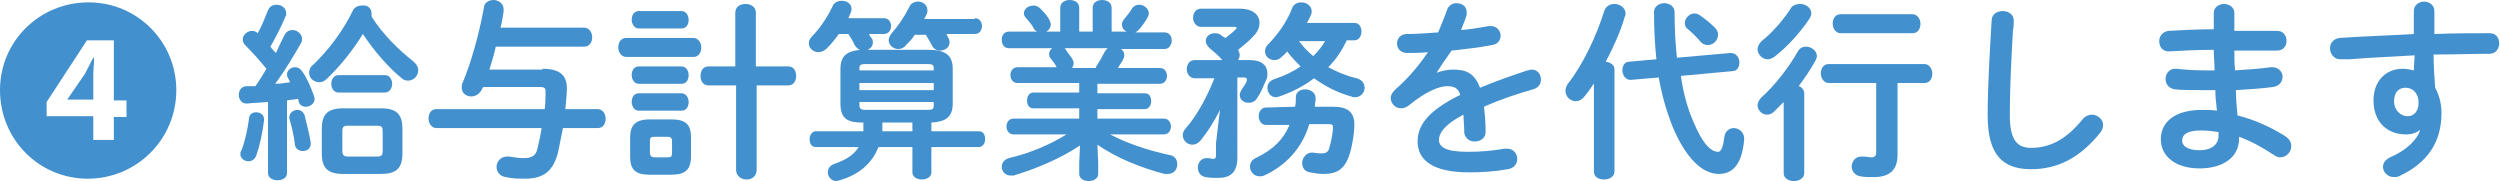
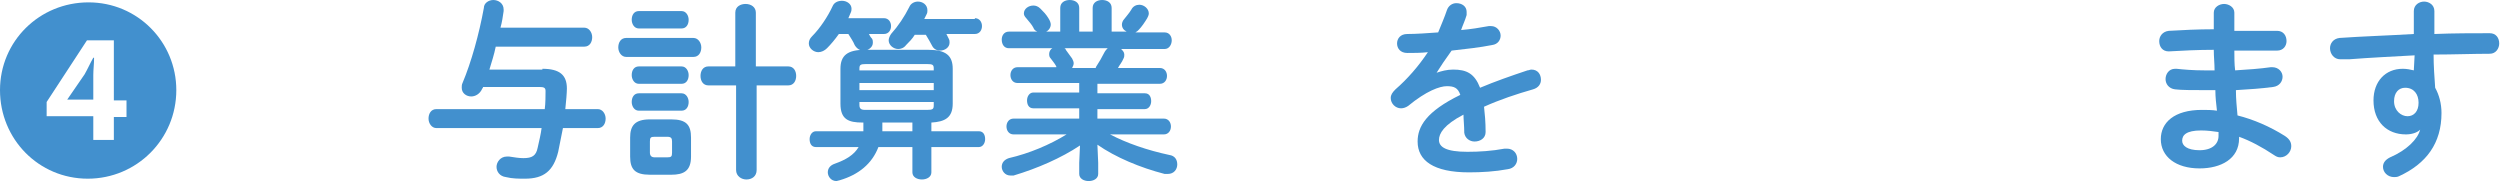
<svg xmlns="http://www.w3.org/2000/svg" version="1.1" id="レイヤー_1" x="0px" y="0px" width="316.2px" height="22.9px" viewBox="0 0 316.2 22.9" style="enable-background:new 0 0 316.2 22.9;" xml:space="preserve">
  <style type="text/css">
	.st0{fill:#4290CE;}
</style>
  <g>
    <g>
      <path class="st0" d="M22.3,11.4c0,6.2-5,11.2-11.2,11.2S0,17.6,0,11.4S5,0.3,11.2,0.3C17.4,0.3,22.3,5.3,22.3,11.4z M14.4,17.8v-3    H16v-2.1h-1.6V5.1H11l-5.1,7.8v1.8h5.9v3H14.4z M11.7,12.6H8.5v0l2.2-3.2c0.4-0.7,0.7-1.4,1.1-2.1h0.1c0,0.8-0.1,1.5-0.1,2.2V12.6    z" />
-       <path class="st0" d="M33.8,12.9C32.9,13,32,13,31.2,13.1c-0.7,0-1-0.6-1-1.1s0.3-1.1,1-1.1c0.3,0,0.7,0,1.1,0    c0.5-0.7,1-1.5,1.4-2.2c-0.8-1-1.8-2.1-2.7-3c-0.2-0.2-0.3-0.5-0.3-0.7c0-0.6,0.6-1.1,1.2-1.1c0.2,0,0.5,0.1,0.7,0.3    c0.5-0.9,0.9-1.9,1.3-2.9c0.2-0.5,0.6-0.7,1.1-0.7c0.6,0,1.2,0.4,1.2,1.1c0,0.1,0,0.3-0.1,0.4c-0.5,1.2-1.2,2.6-1.9,3.8    c0.2,0.3,0.5,0.6,0.7,0.8C35.3,5.8,35.7,5,36,4.4c0.2-0.4,0.6-0.6,1-0.6c0.6,0,1.2,0.5,1.2,1.1c0,0.1,0,0.3-0.1,0.5    C37.2,7,36,9,34.8,10.6c0.6,0,1.2-0.1,1.9-0.2c-0.1-0.2-0.2-0.4-0.3-0.6c-0.1-0.1-0.1-0.3-0.1-0.4c0-0.5,0.5-0.9,1-0.9    c0.3,0,0.6,0.1,0.9,0.5c0.6,0.8,1.1,2,1.5,3.1c0,0.1,0.1,0.3,0.1,0.4c0,0.6-0.6,1-1.1,1c-0.4,0-0.8-0.2-0.9-0.6l-0.1-0.4    c-0.5,0.1-0.9,0.1-1.4,0.2v9.2c0,0.6-0.6,0.9-1.2,0.9c-0.6,0-1.2-0.3-1.2-0.9V12.9z M32.4,14.2c0.5,0,1,0.3,1,0.9v0.1    c-0.2,1.7-0.6,3.4-1,4.5c-0.2,0.5-0.6,0.7-1,0.7c-0.5,0-1-0.4-1-0.9c0-0.1,0-0.3,0.1-0.4c0.4-0.9,0.8-2.6,1-4.1    C31.5,14.5,31.9,14.2,32.4,14.2z M39.3,18c0,0.1,0,0.1,0,0.2c0,0.6-0.5,0.9-1,0.9c-0.4,0-0.9-0.2-1-0.8c-0.1-1-0.4-2.3-0.7-3.3    c0-0.1,0-0.2,0-0.2c0-0.5,0.5-0.9,1-0.9c0.4,0,0.7,0.2,0.9,0.6C38.8,15.6,39.1,16.9,39.3,18z M52.2,7.7c0.5,0.4,0.7,0.8,0.7,1.2    c0,0.7-0.6,1.3-1.3,1.3c-0.3,0-0.6-0.1-0.9-0.4c-1.6-1.3-3.5-3.5-4.8-5.5c-1.3,2.1-2.9,4.1-4.6,5.7c-0.3,0.3-0.6,0.4-0.9,0.4    c-0.7,0-1.3-0.5-1.3-1.2c0-0.3,0.1-0.7,0.5-1c1.9-1.8,3.8-4.3,5-6.8c0.2-0.5,0.7-0.7,1.2-0.7C46.4,0.6,47,1,47,1.7    c0,0.1,0,0.2,0,0.4C48.3,4.2,50.4,6.3,52.2,7.7z M43.4,22c-2,0-2.7-0.8-2.7-2.6v-3.1c0-1.8,0.7-2.6,2.7-2.6h4.8    c2,0,2.7,0.8,2.7,2.6v3.1c0,1.9-0.8,2.6-2.7,2.6H43.4z M42.8,11.7c-0.6,0-0.9-0.6-0.9-1.1s0.3-1.1,0.9-1.1h5.9    c0.6,0,0.9,0.6,0.9,1.1s-0.3,1.1-0.9,1.1H42.8z M47.7,19.8c0.6,0,0.7-0.2,0.7-0.7v-2.5c0-0.5-0.1-0.7-0.7-0.7H44    c-0.6,0-0.7,0.2-0.7,0.7v2.5c0,0.5,0.2,0.7,0.7,0.7H47.7z" />
      <path class="st0" d="M68.6,8.7c2.2,0,3.1,0.8,3.1,2.5c0,0.5-0.1,1.7-0.2,2.6h4.1c0.6,0,1,0.6,1,1.2s-0.3,1.2-1,1.2h-4.4    c-0.2,1-0.4,2-0.6,3c-0.6,2.4-1.8,3.4-4.2,3.4c-0.8,0-1.6,0-2.4-0.2c-0.8-0.1-1.2-0.7-1.2-1.3c0-0.6,0.5-1.3,1.3-1.3    c0.1,0,0.2,0,0.3,0c0.7,0.1,1.2,0.2,1.8,0.2c1.1,0,1.6-0.3,1.8-1.3c0.2-0.9,0.4-1.7,0.5-2.5H55.2c-0.6,0-1-0.6-1-1.2    s0.3-1.2,1-1.2h13.7C69,13.1,69,12,69,11.5c0-0.4-0.2-0.5-0.8-0.5h-7.1c0,0.1-0.1,0.2-0.1,0.2c-0.3,0.7-0.9,1-1.4,1    c-0.6,0-1.2-0.4-1.2-1.1c0-0.2,0-0.4,0.1-0.6c1.1-2.6,2.1-6.2,2.7-9.5C61.2,0.4,61.8,0,62.4,0c0.6,0,1.3,0.4,1.3,1.2    c0,0.1,0,0.2,0,0.2c-0.1,0.7-0.2,1.4-0.4,2.1h10.6c0.6,0,1,0.6,1,1.2c0,0.6-0.3,1.2-1,1.2H62.7c-0.2,1-0.5,1.9-0.8,2.9H68.6z" />
      <path class="st0" d="M79.2,7.2c-0.6,0-1-0.6-1-1.2s0.3-1.2,1-1.2h8.5c0.6,0,1,0.6,1,1.2s-0.3,1.2-1,1.2H79.2z M82.2,22.1    c-1.9,0-2.5-0.7-2.5-2.3v-2.4c0-1.5,0.6-2.3,2.5-2.3h2.7c1.9,0,2.5,0.7,2.5,2.3v2.4c0,1.8-0.9,2.3-2.5,2.3H82.2z M80.8,3.6    c-0.6,0-0.9-0.6-0.9-1.1c0-0.6,0.3-1.1,0.9-1.1h5.4c0.6,0,0.9,0.6,0.9,1.1c0,0.6-0.3,1.1-0.9,1.1H80.8z M80.8,10.6    c-0.6,0-0.9-0.6-0.9-1.1c0-0.6,0.3-1.1,0.9-1.1h5.4c0.6,0,0.9,0.6,0.9,1.1c0,0.6-0.3,1.1-0.9,1.1H80.8z M80.8,14    c-0.6,0-0.9-0.6-0.9-1.1c0-0.6,0.3-1.1,0.9-1.1h5.4c0.6,0,0.9,0.6,0.9,1.1c0,0.6-0.3,1.1-0.9,1.1H80.8z M84.4,19.9    c0.5,0,0.6-0.1,0.6-0.6v-1.4c0-0.4-0.1-0.6-0.6-0.6h-1.6c-0.5,0-0.6,0.1-0.6,0.6v1.4c0,0.4,0.2,0.6,0.6,0.6H84.4z M99.7,8.4    c0.7,0,1,0.6,1,1.2c0,0.6-0.3,1.2-1,1.2h-4v10.7c0,0.8-0.6,1.2-1.3,1.2c-0.6,0-1.3-0.4-1.3-1.2V10.8h-3.5c-0.7,0-1-0.6-1-1.2    c0-0.6,0.3-1.2,1-1.2H93V1.6c0-0.8,0.7-1.1,1.3-1.1c0.7,0,1.3,0.4,1.3,1.1v6.8H99.7z" />
      <path class="st0" d="M109.1,15.5c-1.8,0-2.8-0.4-2.8-2.4V8.7c0-1.7,0.9-2.4,3.1-2.4h8c2.2,0,3.1,0.7,3.1,2.4v4.4    c0,1.8-1,2.3-2.7,2.4v1.1h6c0.6,0,0.8,0.5,0.8,1s-0.3,1-0.8,1h-6v3.2c0,0.6-0.6,0.9-1.2,0.9c-0.6,0-1.2-0.3-1.2-0.9v-3.2h-4.3    c-0.8,2.1-2.5,3.5-4.9,4.2c-0.1,0-0.3,0.1-0.4,0.1c-0.7,0-1.1-0.6-1.1-1.1c0-0.5,0.3-0.9,0.9-1.1c1.4-0.5,2.4-1.1,3-2.1h-5.4    c-0.6,0-0.8-0.5-0.8-1s0.3-1,0.8-1h6c0-0.3,0-0.6,0-0.9V15.5z M111.8,2.3c0.6,0,0.9,0.5,0.9,1s-0.3,1-0.9,1h-1.9    c0.1,0.2,0.2,0.4,0.4,0.6c0.1,0.2,0.1,0.3,0.1,0.5c0,0.6-0.6,1-1.2,1c-0.4,0-0.8-0.2-1.1-0.7c-0.2-0.5-0.5-0.9-0.8-1.4h-1.2    c-0.5,0.7-1,1.3-1.5,1.8c-0.3,0.3-0.7,0.5-1.1,0.5c-0.6,0-1.2-0.5-1.2-1.1c0-0.3,0.1-0.6,0.4-0.9c1-1,2-2.5,2.6-3.8    c0.2-0.5,0.7-0.7,1.2-0.7c0.6,0,1.2,0.4,1.2,1c0,0.1,0,0.3-0.1,0.5c-0.1,0.2-0.2,0.5-0.3,0.7H111.8z M118.1,8.7    c0-0.5-0.1-0.6-0.9-0.6h-7.6c-0.8,0-0.9,0.1-0.9,0.6v0.2h9.4V8.7z M108.7,11.4h9.4v-0.9h-9.4V11.4z M117.2,13.9    c0.8,0,0.9-0.1,0.9-0.6v-0.4h-9.4v0.4c0,0.6,0.4,0.6,0.9,0.6H117.2z M111.6,15.8c0,0.3,0,0.6,0,0.8h3.8v-1.1h-3.8V15.8z     M123.3,2.3c0.6,0,0.9,0.5,0.9,1s-0.3,1-0.9,1h-3.6c0.1,0.2,0.2,0.4,0.3,0.6c0.1,0.2,0.1,0.3,0.1,0.5c0,0.6-0.6,1-1.2,1    c-0.4,0-0.8-0.2-1-0.6s-0.5-0.9-0.8-1.4h-1.4c-0.3,0.5-0.7,0.9-1.1,1.3c-0.3,0.4-0.7,0.5-1,0.5c-0.6,0-1.2-0.5-1.2-1.1    c0-0.2,0.1-0.5,0.3-0.8c0.9-1,1.7-2.2,2.3-3.4c0.2-0.5,0.7-0.7,1.1-0.7c0.6,0,1.2,0.4,1.2,1.1c0,0.2,0,0.3-0.1,0.5    c-0.1,0.2-0.2,0.4-0.3,0.6H123.3z" />
      <path class="st0" d="M128.7,10.5c-0.6,0-0.9-0.5-0.9-1s0.3-1,0.9-1h4.9l0-0.1c-0.2-0.4-0.5-0.7-0.7-1c-0.2-0.2-0.2-0.4-0.2-0.6    c0-0.3,0.2-0.6,0.4-0.7h-5.5c-0.6,0-0.9-0.5-0.9-1.1c0-0.5,0.3-1,0.9-1h3.6c-0.2-0.1-0.4-0.2-0.5-0.5c-0.2-0.4-0.5-0.7-0.9-1.2    c-0.2-0.2-0.3-0.4-0.3-0.6c0-0.6,0.6-1,1.2-1c0.3,0,0.6,0.1,0.9,0.4c0.4,0.4,0.7,0.7,1,1.2c0.2,0.3,0.3,0.6,0.3,0.8    c0,0.4-0.3,0.8-0.6,0.9h1.8V1c0-0.7,0.6-1,1.2-1s1.2,0.3,1.2,1v3h1.7V1c0-0.7,0.6-1,1.2-1c0.6,0,1.2,0.3,1.2,1v3h1.9    c-0.4-0.2-0.6-0.5-0.6-0.9c0-0.2,0.1-0.5,0.3-0.7c0.3-0.4,0.6-0.7,0.9-1.2c0.2-0.4,0.6-0.6,1-0.6c0.6,0,1.2,0.5,1.2,1.1    c0,0.2-0.1,0.4-0.2,0.6c-0.3,0.5-0.7,1.1-1.1,1.5c-0.1,0.1-0.2,0.2-0.4,0.3h3.7c0.6,0,0.9,0.5,0.9,1c0,0.5-0.3,1.1-0.9,1.1h-5.5    c0.2,0.2,0.4,0.4,0.4,0.7c0,0.2,0,0.3-0.1,0.5c-0.2,0.5-0.5,0.8-0.7,1.2h5.3c0.6,0,0.9,0.5,0.9,1s-0.3,1-0.9,1h-7.9v1.2h6    c0.6,0,0.8,0.5,0.8,1c0,0.5-0.3,1-0.8,1h-6V15h8.4c0.6,0,0.9,0.5,0.9,1s-0.3,1-0.9,1h-6.8c2.1,1.1,4.7,2,7.5,2.6    c0.7,0.1,1,0.6,1,1.2c0,0.6-0.4,1.2-1.2,1.2c-0.1,0-0.3,0-0.4,0c-3.1-0.8-6.2-2.1-8.5-3.7l0.1,2.3v1.4c0,0.6-0.6,0.9-1.2,0.9    c-0.6,0-1.2-0.3-1.2-0.9v-1.4l0.1-2.2c-2.4,1.6-5.4,2.9-8.4,3.8c-0.1,0-0.3,0-0.4,0c-0.7,0-1.1-0.6-1.1-1.1c0-0.5,0.3-0.9,0.9-1.1    c2.6-0.6,5.2-1.7,7.3-3h-6.7c-0.6,0-0.9-0.5-0.9-1s0.3-1,0.9-1h8.3v-1.3h-5.8c-0.6,0-0.8-0.5-0.8-1c0-0.5,0.3-1,0.8-1h5.8v-1.2    H128.7z M138.6,8.5c0.4-0.6,0.8-1.3,1.1-1.9c0.1-0.2,0.3-0.4,0.4-0.5h-5.5c0.1,0,0.2,0.1,0.2,0.2c0.3,0.4,0.5,0.7,0.8,1.1    c0.1,0.2,0.2,0.4,0.2,0.6c0,0.2-0.1,0.4-0.2,0.6H138.6z" />
-       <path class="st0" d="M154.3,13.9c-0.7,1.4-1.5,2.7-2.4,3.8c-0.3,0.4-0.7,0.6-1.1,0.6c-0.6,0-1.2-0.5-1.2-1.2    c0-0.3,0.1-0.6,0.4-0.9c1.4-1.6,2.7-4,3.6-6.3h-2.5c-0.6,0-1-0.6-1-1.1c0-0.6,0.3-1.2,1-1.2h3.5c-0.5-0.6-1-1-1.6-1.5    c-0.3-0.3-0.5-0.6-0.5-0.9c0-0.6,0.5-1,1.2-1c0.3,0,0.6,0.1,0.8,0.3c0.1,0.1,0.3,0.2,0.5,0.3c0.5-0.4,0.9-0.7,1.2-1    c0.1-0.1,0.2-0.2,0.2-0.3c0-0.1-0.1-0.1-0.4-0.1h-4.1c-0.6,0-1-0.6-1-1.1c0-0.6,0.3-1.2,1-1.2h4.9c1.7,0,2.5,0.8,2.5,1.8    c0,0.5-0.2,1.1-0.7,1.6c-0.6,0.7-1.3,1.2-2,1.8c0.1,0.2,0.2,0.5,0.2,0.7c0,0.2-0.1,0.4-0.2,0.6h1.5c1.5,0,2.2,0.7,2.2,1.7    c0,0.3,0,0.6-0.2,0.9c-0.3,0.7-0.6,1.5-1.1,2.2c-0.3,0.5-0.7,0.6-1.1,0.6c-0.6,0-1.1-0.4-1.1-1c0-0.2,0.1-0.4,0.2-0.6    c0.3-0.5,0.6-0.8,0.7-1.2c0-0.1,0-0.1,0-0.2c0-0.1-0.1-0.2-0.4-0.2h-0.8V20c0,1.8-0.9,2.5-2.4,2.5c-0.7,0-1,0-1.6-0.1    c-0.7-0.1-1-0.7-1-1.2c0-0.6,0.4-1.2,1.1-1.2c0.1,0,0.2,0,0.2,0c0.3,0,0.5,0.1,0.6,0.1c0.3,0,0.4-0.1,0.4-0.5v-1.5L154.3,13.9z     M163.8,13.5c0.1-0.4,0.1-0.8,0.1-1.2c0-0.7,0.6-1,1.2-1c0.6,0,1.3,0.4,1.3,1.1v0.1c0,0.3-0.1,0.7-0.1,1l2.3,0    c1.9,0,2.7,0.7,2.7,2.3c0,0.9-0.2,2.4-0.6,3.7c-0.6,1.9-1.6,2.5-3.3,2.5c-0.6,0-1.2-0.1-1.7-0.2c-0.7-0.1-1-0.6-1-1.2    c0-0.6,0.5-1.3,1.2-1.3c0.1,0,0.2,0,0.2,0c0.5,0.1,0.7,0.1,1.1,0.1c0.5,0,0.8-0.2,0.9-0.6c0.3-0.9,0.5-2.2,0.5-2.7    c0-0.3-0.1-0.4-0.6-0.4l-2.4,0c-0.9,3-2.9,5.2-5.7,6.5c-0.2,0.1-0.4,0.1-0.6,0.1c-0.7,0-1.2-0.6-1.2-1.2c0-0.5,0.2-0.9,0.9-1.2    c2-1,3.3-2.2,4.1-4.1l-3,0c-0.6,0-0.9-0.6-0.9-1.1s0.3-1.1,0.9-1.1L163.8,13.5z M170.3,5.2c-0.6,1.2-1.3,2.3-2.3,3.3    c1.1,0.6,2.3,1.1,3.6,1.4c0.7,0.2,1,0.7,1,1.2c0,0.6-0.5,1.2-1.2,1.2c-0.1,0-0.3,0-0.5-0.1c-1.8-0.5-3.3-1.3-4.7-2.3    c-1.3,1-2.9,1.8-4.4,2.3c-0.1,0-0.3,0.1-0.4,0.1c-0.7,0-1.1-0.6-1.1-1.2c0-0.5,0.3-0.9,0.9-1.1c1.2-0.4,2.3-0.9,3.3-1.6    c-0.6-0.6-1.2-1.2-1.7-1.9c-0.2,0.3-0.5,0.5-0.7,0.7c-0.3,0.3-0.6,0.4-0.9,0.4c-0.7,0-1.2-0.5-1.2-1.1c0-0.3,0.1-0.6,0.4-0.9    c1.2-1.2,2.4-2.9,3-4.5c0.2-0.6,0.7-0.8,1.2-0.8c0.7,0,1.3,0.5,1.3,1.1c0,0.2,0,0.3-0.1,0.5c-0.1,0.3-0.3,0.6-0.5,1h6    c0.6,0,0.9,0.5,0.9,1.1c0,0.5-0.3,1.1-0.9,1.1H170.3z M164.3,5.2c0.5,0.7,1.1,1.3,1.8,1.9c0.6-0.6,1.1-1.2,1.5-1.9H164.3z" />
      <path class="st0" d="M181.7,9.2c0.6-0.2,1.3-0.4,2.1-0.4c1.7,0,2.7,0.5,3.4,2.3c1.9-0.8,3.9-1.5,6-2.2c0.2,0,0.3-0.1,0.5-0.1    c0.8,0,1.2,0.6,1.2,1.3c0,0.5-0.3,1-1,1.2c-2.1,0.6-4.2,1.3-6.2,2.2c0.1,0.9,0.2,1.9,0.2,3.2c0,0.8-0.7,1.2-1.4,1.2    c-0.6,0-1.2-0.4-1.3-1.1c0-0.9-0.1-1.7-0.1-2.3c-2.5,1.3-3.1,2.4-3.1,3.2c0,0.9,0.9,1.5,3.6,1.5c1.5,0,3.1-0.1,4.7-0.4    c0.1,0,0.2,0,0.3,0c0.8,0,1.3,0.6,1.3,1.3c0,0.6-0.4,1.2-1.2,1.3c-1.6,0.3-3.3,0.4-4.9,0.4c-4.5,0-6.5-1.5-6.5-3.9    c0-1.9,1.1-3.8,5.4-5.9c-0.3-0.9-0.8-1.1-1.7-1.1c-0.9,0-2.6,0.6-4.9,2.5c-0.3,0.2-0.6,0.3-0.9,0.3c-0.7,0-1.3-0.6-1.3-1.3    c0-0.4,0.2-0.7,0.6-1.1c1.5-1.3,2.9-2.9,4.1-4.7c-0.9,0.1-1.8,0.1-2.6,0.1c-0.9,0-1.3-0.6-1.3-1.2c0-0.6,0.4-1.2,1.3-1.2    c1.1,0,2.5-0.1,3.9-0.2c0.4-1,0.8-1.9,1.1-2.8c0.2-0.6,0.7-0.9,1.2-0.9c0.7,0,1.3,0.4,1.3,1.1c0,0.1,0,0.2,0,0.4    c-0.2,0.7-0.5,1.3-0.7,1.9c1.2-0.1,2.4-0.3,3.5-0.5c0.1,0,0.2,0,0.3,0c0.7,0,1.2,0.6,1.2,1.2c0,0.5-0.3,1.1-1.1,1.2    c-1.5,0.3-3.3,0.5-5.1,0.7C182.8,7.5,182.2,8.4,181.7,9.2L181.7,9.2z" />
-       <path class="st0" d="M201.7,10.4c-0.4,0.6-0.8,1.2-1.3,1.8c-0.3,0.4-0.7,0.6-1.1,0.6c-0.7,0-1.3-0.6-1.3-1.3    c0-0.3,0.1-0.6,0.3-0.9c1.9-2.4,3.6-6,4.6-9.2c0.2-0.6,0.7-0.9,1.3-0.9c0.7,0,1.4,0.5,1.4,1.2c0,0.1,0,0.3-0.1,0.4    c-0.5,1.8-1.4,3.8-2.4,5.7c0.6,0.1,1.1,0.4,1.1,1v12.9c0,0.6-0.6,1-1.3,1c-0.7,0-1.3-0.3-1.3-1V10.4z M218.9,6.7L218.9,6.7    c0.7,0,1.1,0.6,1.1,1.2c0,0.6-0.3,1.1-0.9,1.1l-6.5,0.6c0.3,2.1,0.8,4,1.5,5.6c1.3,3.2,2.4,4,3.2,4c0.3,0,0.6-0.3,0.8-1.9    c0.1-0.7,0.6-1.1,1.2-1.1c0.6,0,1.3,0.5,1.3,1.3v0.2c-0.3,3.3-1.6,4.3-3.2,4.3c-2.1,0-4.2-2-5.9-6.1c-0.7-1.8-1.3-3.8-1.7-6.1    l-3.5,0.3h-0.1c-0.6,0-1-0.6-1-1.2c0-0.6,0.3-1.1,0.9-1.1l3.4-0.3c-0.2-1.9-0.3-3.9-0.3-6c0-0.7,0.7-1.1,1.3-1.1s1.3,0.4,1.3,1.1    c0,2,0.1,4,0.3,5.8L218.9,6.7z M216.9,3.5c0.3,0.3,0.4,0.6,0.4,0.9c0,0.7-0.6,1.3-1.3,1.3c-0.3,0-0.6-0.1-0.9-0.4    c-0.5-0.6-1-1.1-1.6-1.6c-0.3-0.2-0.4-0.5-0.4-0.8c0-0.6,0.6-1.2,1.2-1.2c0.3,0,0.5,0.1,0.8,0.3C215.8,2.5,216.4,3,216.9,3.5z" />
-       <path class="st0" d="M225.6,12.9c-0.4,0.4-0.8,0.8-1.2,1.2c-0.3,0.3-0.6,0.4-0.9,0.4c-0.7,0-1.2-0.6-1.2-1.2c0-0.3,0.2-0.7,0.5-1    c1.6-1.4,3.4-3.7,4.6-5.8c0.2-0.4,0.6-0.6,1-0.6c0.7,0,1.4,0.5,1.4,1.2c0,0.2-0.1,0.4-0.2,0.6c-0.6,1.1-1.3,2.1-2.1,3.2    c0.4,0.1,0.7,0.5,0.7,0.9v10.1c0,0.6-0.6,1-1.3,1c-0.6,0-1.3-0.3-1.3-1V12.9z M227.7,0.5c0.7,0,1.4,0.5,1.4,1.2    c0,0.2-0.1,0.4-0.2,0.6C227.8,4,226,6,224.4,7.2c-0.3,0.2-0.6,0.3-0.8,0.3c-0.7,0-1.3-0.6-1.3-1.3c0-0.3,0.2-0.7,0.5-1    c1.3-1,2.8-2.7,3.8-4.3C226.9,0.6,227.3,0.5,227.7,0.5z M240,19.6c0,1.9-1,2.8-3,2.8c-0.6,0-1.2,0-1.7-0.1    c-0.7-0.1-1.1-0.7-1.1-1.2c0-0.6,0.4-1.3,1.2-1.3c0.1,0,0.1,0,0.2,0c0.4,0,0.8,0.1,1.1,0.1c0.4,0,0.6-0.2,0.6-0.6v-8.8h-6    c-0.6,0-1-0.6-1-1.2c0-0.6,0.3-1.2,1-1.2h12.1c0.6,0,1,0.6,1,1.2c0,0.6-0.3,1.2-1,1.2H240V19.6z M232.8,4.2c-0.6,0-1-0.6-1-1.2    c0-0.6,0.3-1.2,1-1.2h9.1c0.6,0,1,0.6,1,1.2c0,0.6-0.3,1.2-1,1.2H232.8z" />
-       <path class="st0" d="M251.9,2.6c0-0.8,0.7-1.2,1.4-1.2c0.7,0,1.4,0.4,1.4,1.2c0,0.3,0,0.9-0.1,1.2c-0.2,3.6-0.4,7.2-0.4,10.8    c0,3.2,1,4.1,2.7,4.1c2.2,0,4.3-0.9,6.5-3.6c0.3-0.4,0.8-0.6,1.2-0.6c0.7,0,1.4,0.6,1.4,1.3c0,0.3-0.1,0.6-0.3,0.9    c-2.7,3.4-5.6,4.7-8.8,4.7c-3.6,0-5.5-1.8-5.5-6.8C251.4,10.7,251.7,6.1,251.9,2.6z" />
      <path class="st0" d="M282.6,3.9h1.5c1.4,0,2.7,0,3.9,0c0.8,0,1.2,0.6,1.2,1.3c0,0.6-0.4,1.2-1.2,1.2c-0.9,0-2,0-3,0    c-0.8,0-1.6,0-2.4,0c0,0.8,0,1.7,0.1,2.5c1.6-0.1,3.1-0.2,4.5-0.4h0.2c0.8,0,1.3,0.6,1.3,1.2c0,0.6-0.4,1.2-1.2,1.3    c-1.5,0.2-3,0.3-4.7,0.4c0,1.1,0.1,2.1,0.2,3.2c2,0.5,4.1,1.4,6,2.6c0.6,0.4,0.8,0.8,0.8,1.3c0,0.7-0.6,1.4-1.4,1.4    c-0.3,0-0.5-0.1-0.8-0.3c-1.5-1-3-1.8-4.4-2.3v0.2c0,2.6-2.3,3.8-5,3.8c-3,0-4.9-1.5-4.9-3.7c0-2.1,1.7-3.7,5.2-3.7    c0.6,0,1.3,0,1.9,0.1c-0.1-0.9-0.2-1.7-0.2-2.6h-1.4c-1.4,0-2.9,0-3.7-0.1c-0.8-0.1-1.2-0.7-1.2-1.3c0-0.6,0.4-1.3,1.2-1.3h0.2    c0.9,0.1,2.1,0.2,3.5,0.2h1.3c0-0.9-0.1-1.7-0.1-2.6c-2,0-4,0.1-5.7,0.2c-0.8,0-1.2-0.6-1.2-1.3c0-0.6,0.4-1.2,1.2-1.3    c1.7-0.1,3.7-0.2,5.7-0.2V1.6c0-0.7,0.7-1.1,1.3-1.1c0.6,0,1.3,0.4,1.3,1.1V3.9z M280.6,17.2v-0.5c-0.7-0.1-1.4-0.2-2.2-0.2    c-1.9,0-2.4,0.6-2.4,1.3c0,0.6,0.6,1.2,2.2,1.2C279.8,19,280.6,18.2,280.6,17.2z" />
      <path class="st0" d="M306.1,16.4c-0.4,0.4-1.1,0.6-1.8,0.6c-2.4,0-4.1-1.6-4.1-4.3c0-2.4,1.5-4,3.7-4c0.5,0,1,0.1,1.4,0.2L305.4,7    c-1.8,0.1-5.8,0.3-8.3,0.5c-0.3,0-0.8,0-1.1,0c-0.8,0-1.3-0.7-1.3-1.4c0-0.6,0.4-1.2,1.2-1.3c2.8-0.2,6.1-0.3,9.4-0.5    c0-0.9,0-1.8,0-2.9c0-0.8,0.7-1.2,1.3-1.2c0.6,0,1.3,0.4,1.3,1.2v2.9c2.5-0.1,4.9-0.1,7-0.1c0.8,0,1.2,0.6,1.2,1.3    c0,0.6-0.4,1.3-1.2,1.3c-2.1,0-4.6,0.1-7.1,0.1c0,1.4,0.1,2.8,0.2,4.2c0.5,0.9,0.8,2,0.8,3.2c0,3.8-1.9,6.4-5.4,8    c-0.2,0.1-0.5,0.1-0.6,0.1c-0.8,0-1.4-0.6-1.4-1.3c0-0.5,0.3-0.9,0.9-1.2C304.4,19,305.8,17.6,306.1,16.4L306.1,16.4z M302.8,12.8    c0,1.2,0.9,1.9,1.7,1.9c0.8,0,1.4-0.6,1.4-1.7c0-1.1-0.6-1.9-1.7-1.9C303.4,11.1,302.8,11.7,302.8,12.8z" />
    </g>
  </g>
</svg>